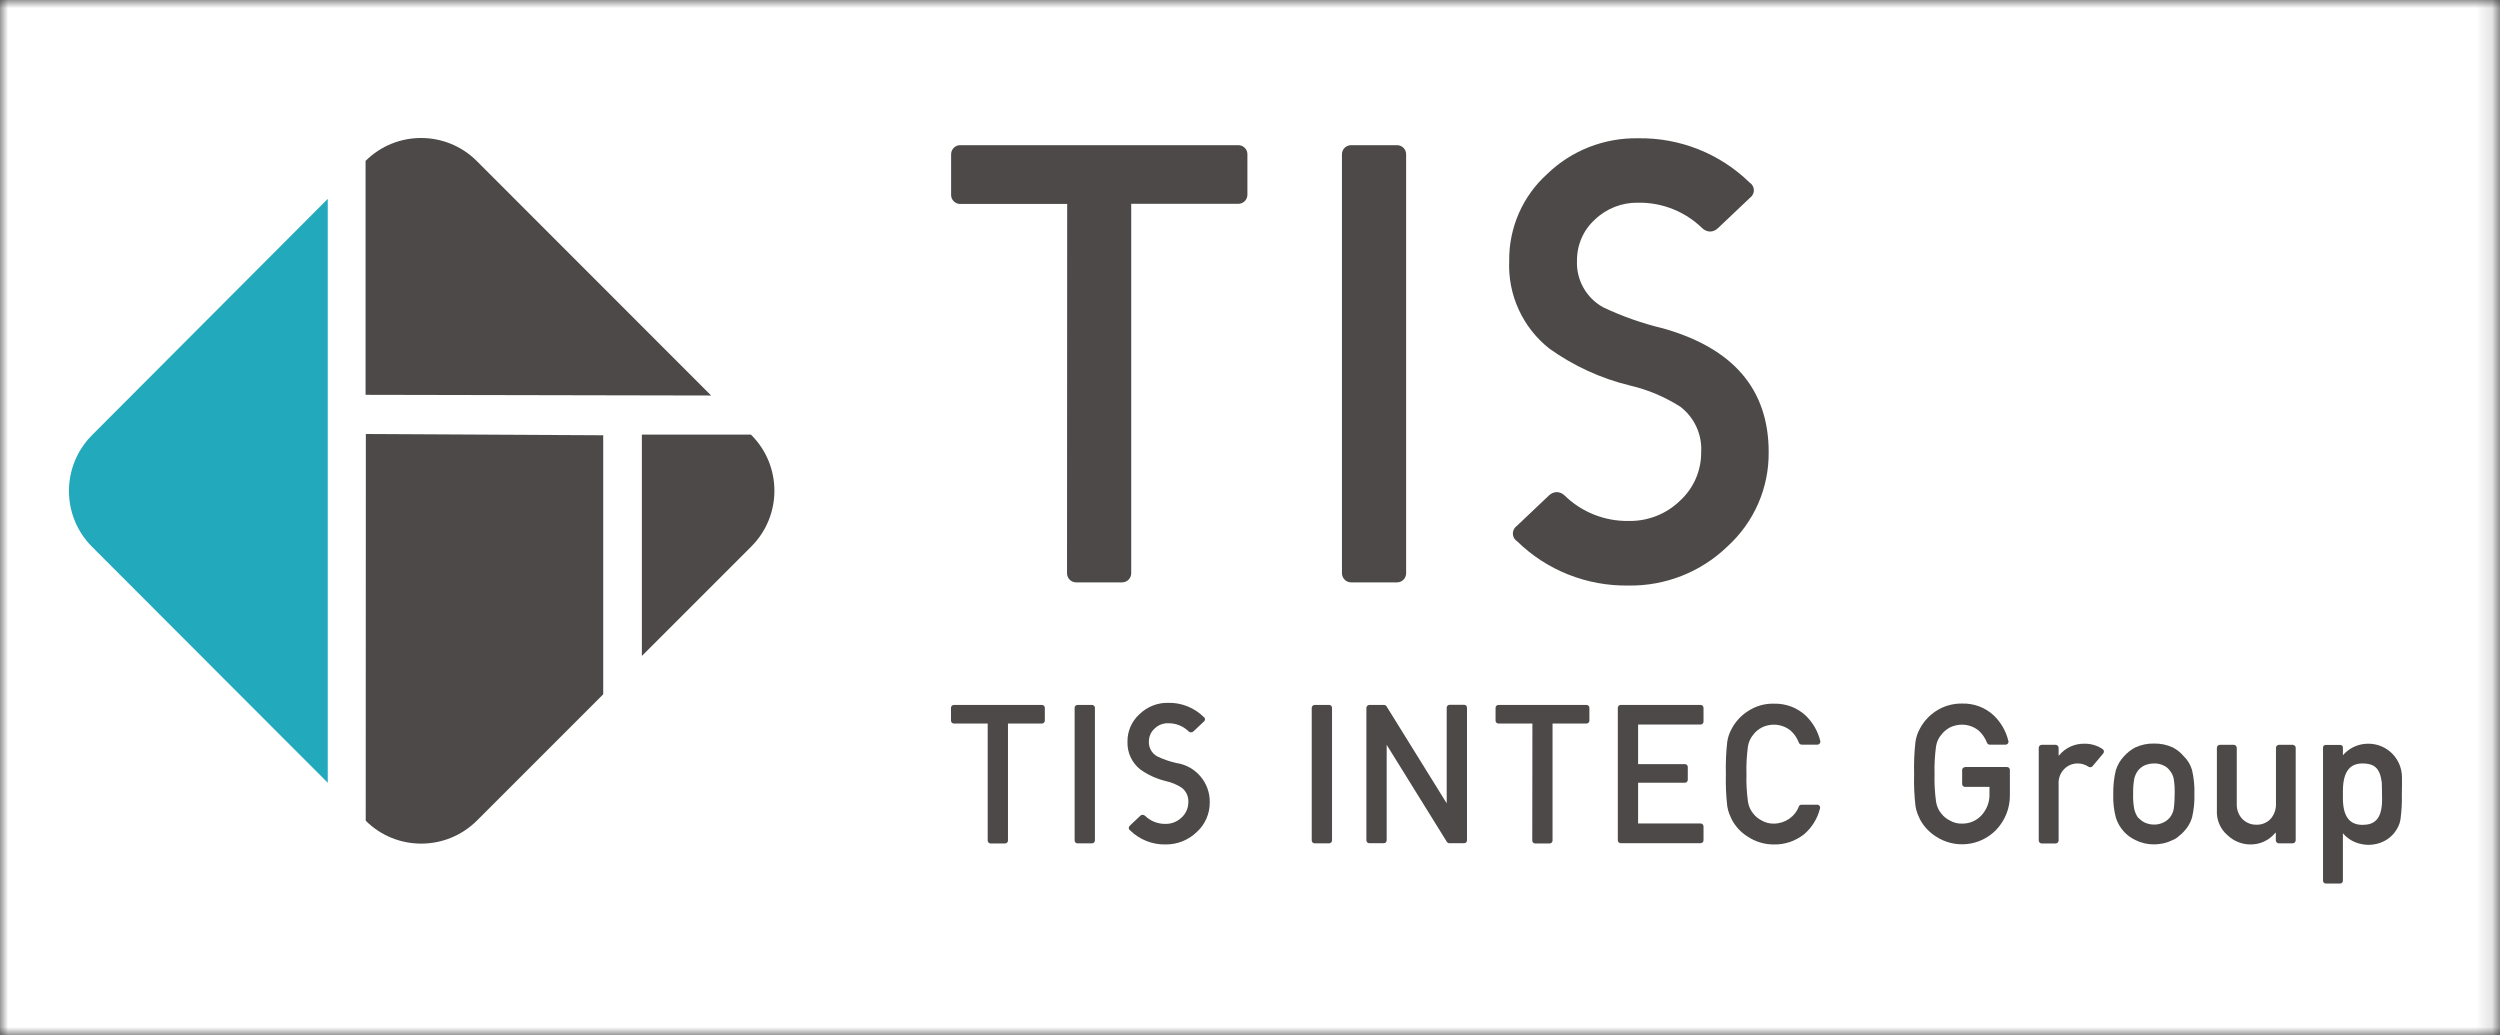
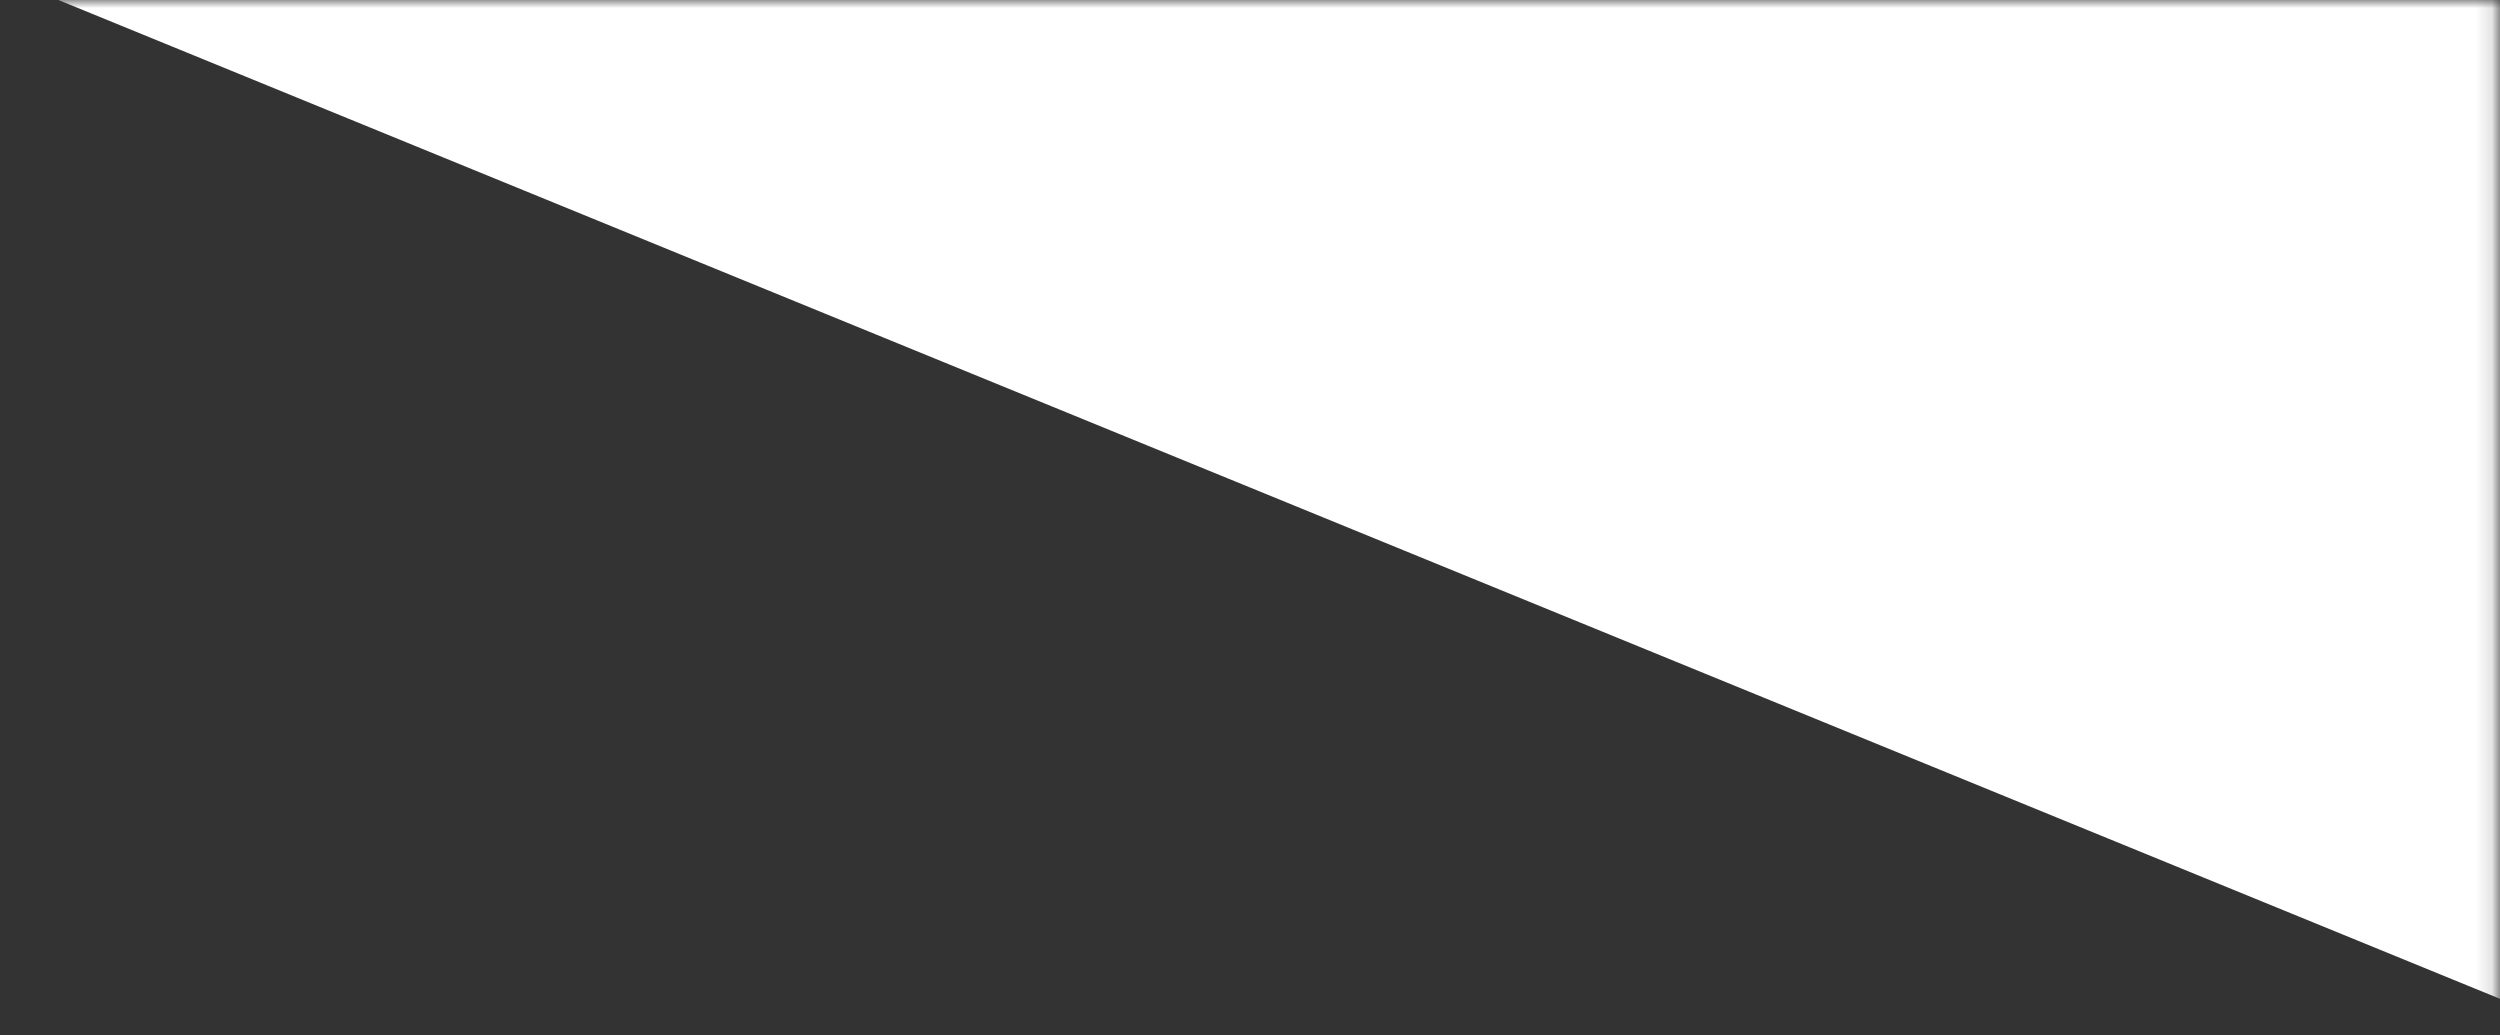
<svg xmlns="http://www.w3.org/2000/svg" fill="none" height="65" viewBox="0 0 157 65" width="157">
  <rect x="0" y="0" width="157" height="65" fill="#333333" stroke="none" />
  <clipPath id="a">
-     <path d="m4.333 8.667h147.333v46.8h-147.333z" />
-   </clipPath>
+     </clipPath>
  <mask id="b" height="65" maskUnits="userSpaceOnUse" width="157" x="0" y="0">
    <path d="m0 0h156.867v65h-156.867z" fill="#fff" />
  </mask>
  <g mask="url(#b)">
-     <path d="m-11-6h198v81h-198z" fill="#fff" />
+     <path d="m-11-6h198v81z" fill="#fff" />
  </g>
  <g clip-path="url(#a)">
    <path d="m20.583 12.489-14.803 14.837c-1.933 1.941-1.933 5.079 0 7.011l14.803 14.82z" fill="#22a9bc" />
    <g fill="#4c4948">
      <path d="m29.943 10.114c-1.924-1.924-5.053-1.933-6.985-.009v14.69l21.701.043z" />
      <path d="m22.967 51.541c1.933 1.924 5.053 1.915 6.985-.009l7.93-7.93v-16.267l-14.907-.078z" />
      <path d="m40.309 41.193 6.873-6.873c1.933-1.933 1.933-5.061.009-6.994 0 0 0 0-.009-.009l-.026-.026h-6.847z" />
-       <path d="m84.847 9.117h2.886c.312 0 .572.251.572.572v26.312c0 .312-.251.572-.572.572h-2.886c-.312 0-.572-.26-.572-.572v-26.312c0-.312.251-.572.572-.572z" />
-       <path d="m67.019 12.809h-6.717c-.312 0-.572-.251-.572-.563v-2.557c0-.312.251-.572.563-.572h17.472c.312 0 .572.251.572.563v2.548c0 .312-.251.572-.572.572h-6.725v23.201c0 .312-.251.572-.572.572h-2.886c-.312 0-.572-.251-.572-.572z" />
      <path d="m111.072 28.392c.026 2.253-.919 4.403-2.583 5.919-1.664 1.612-3.9 2.496-6.214 2.461-2.608.043-5.139-.953-7.002-2.782-.269-.173-.347-.529-.173-.797.035-.061.087-.113.147-.156l2.019-1.915c.13-.13.303-.208.485-.217.191 0 .373.078.511.217 1.075 1.049 2.53 1.621 4.03 1.595 1.196.017 2.348-.433 3.206-1.265.858-.78 1.344-1.889 1.335-3.051.069-1.109-.425-2.184-1.309-2.86-.97-.615-2.028-1.066-3.146-1.326-1.828-.442-3.553-1.231-5.078-2.323-1.681-1.326-2.617-3.38-2.522-5.512-.026-2.071.841-4.056 2.375-5.443 1.525-1.482 3.58-2.288 5.712-2.253 2.617-.043 5.139.953 7.011 2.782.269.173.347.529.173.797-.034.061-.086.104-.138.147l-2.02 1.915c-.138.139-.32.217-.511.217-.182-.009-.355-.087-.485-.217-1.075-1.049-2.531-1.621-4.03-1.595-1.006-.017-1.985.364-2.713 1.066-.728.659-1.127 1.603-1.118 2.583-.052 1.205.589 2.34 1.647 2.921 1.204.572 2.47 1.014 3.77 1.326 4.411 1.248 6.621 3.839 6.621 7.765z" />
      <path d="m67.669 44.269h.91c.095 0 .182.078.182.182v8.329c0 .095-.078.182-.182.182h-.91c-.104 0-.182-.078-.182-.182v-8.337c0-.095.087-.173.182-.173z" />
      <path d="m62.027 45.439h-2.123c-.095 0-.182-.078-.182-.182v-.806c0-.095.078-.182.182-.182h5.529c.095 0 .182.078.182.182v.806c0 .095-.078.182-.182.182h-2.132v7.349c0 .095-.078.182-.182.182h-.91c-.095 0-.182-.078-.182-.182z" />
      <path d="m75.972 50.379c.009.711-.286 1.395-.815 1.872-.529.511-1.231.789-1.967.78-.823.017-1.629-.303-2.219-.884-.087-.052-.113-.165-.052-.251.009-.017.026-.035.043-.052l.641-.607c.043-.043.095-.069.147-.069.061 0 .121.026.165.069.338.329.797.511 1.274.503.381.009.745-.139 1.014-.399.269-.243.425-.598.425-.962.017-.355-.13-.693-.416-.91-.303-.199-.641-.338-.997-.416-.581-.139-1.127-.39-1.612-.737-.529-.425-.823-1.066-.797-1.742-.009-.659.269-1.283.754-1.725.485-.468 1.135-.728 1.811-.711.823-.017 1.629.303 2.219.884.087.052.113.165.052.251-.009.017-.026.035-.043.043l-.641.607c-.043.043-.104.069-.165.069s-.113-.026-.156-.069c-.338-.329-.797-.511-1.274-.503-.321-.009-.633.113-.858.338-.234.208-.355.503-.355.815-.017.381.182.737.52.927.381.182.78.321 1.196.416 1.222.173 2.123 1.231 2.106 2.461z" />
      <path d="m114.123 50.535c.104 0 .182.087.182.182 0 .017 0 .035-.009.052-.156.633-.503 1.196-.997 1.621-.537.425-1.213.659-1.898.641-.589.009-1.17-.173-1.664-.503-.416-.26-.754-.633-.979-1.057-.061-.13-.121-.26-.165-.373-.052-.147-.095-.303-.121-.468-.078-.667-.104-1.343-.087-2.019-.017-.676.009-1.352.087-2.028.043-.295.139-.572.286-.832.234-.433.572-.806.988-1.075.485-.329 1.066-.503 1.664-.485.737-.017 1.447.243 1.985.745.45.433.771.988.918 1.595.026.095-.034.199-.13.225-.017 0-.026.009-.043.009h-.997c-.078-.009-.147-.052-.173-.121-.113-.295-.286-.563-.529-.771-.294-.234-.658-.364-1.04-.364-.268 0-.537.061-.771.182-.208.113-.39.26-.529.451-.173.208-.286.459-.329.719-.078.581-.113 1.161-.095 1.751-.018.581.017 1.161.095 1.742.043.269.156.529.329.737.139.182.321.329.529.433.234.139.503.208.78.199.693-.009 1.317-.433 1.56-1.083.026-.061.095-.104.156-.104z" />
      <path d="m101.781 44.269h5.018c.096 0 .174.078.182.173v.875c0 .104-.078.182-.182.182h-3.926v2.487h2.938c.096 0 .182.078.182.182v.806c0 .095-.078.182-.182.182h-2.938v2.557h3.926c.096 0 .182.078.182.182v.875c0 .095-.078.182-.182.182h-5.018c-.095 0-.182-.078-.182-.182v-8.337c.009-.087.087-.165.182-.165z" />
      <path d="m82.559 44.269h.91c.104 0 .182.078.182.182v8.329c0 .095-.078.182-.182.182h-.91c-.095 0-.182-.078-.182-.182v-8.337c.009-.095.087-.173.182-.173z" />
-       <path d="m85.999 44.269h.919c.061 0 .121.035.156.087l3.779 6.093v-6.006c0-.104.078-.182.182-.182h.91c.104 0 .182.078.182.182v8.329c0 .104-.078.182-.182.182h-.927c-.061 0-.121-.035-.156-.087l-3.779-6.093v5.997c0 .104-.078.182-.182.182h-.91c-.104 0-.182-.078-.182-.182v-8.329c.009-.095.095-.173.191-.173z" />
      <path d="m96.235 45.439h-2.132c-.095 0-.182-.078-.182-.182v-.806c0-.095.078-.182.182-.182h5.529c.095 0 .182.078.182.182v.806c0 .095-.078.182-.182.182h-2.132v7.349c0 .095-.078.182-.182.182h-.91c-.095 0-.182-.078-.182-.182z" />
      <path d="m130.919 46.705c-.624-.017-1.214.251-1.612.737h-.026v-.477c0-.104-.087-.191-.191-.191h-.867c-.104 0-.19.087-.19.191v5.815c0 .104.086.191.19.191h.867c.104 0 .191-.087.191-.191v-3.536c-.026-.373.121-.737.39-.988.225-.208.511-.312.814-.312.243 0 .477.078.676.208.078.052.191.043.252-.035l.667-.797c.069-.078.061-.199-.017-.26l-.009-.009c-.321-.225-.719-.347-1.135-.347z" />
      <path d="m137.661 48.36c-.095-.329-.277-.633-.52-.867-.19-.225-.424-.416-.693-.555-.373-.173-.78-.251-1.187-.243-.399-.009-.798.078-1.162.243-.268.139-.511.329-.71.555-.234.243-.408.546-.512.867-.121.494-.173.997-.164 1.499-.018.503.034 1.005.164 1.491.104.329.278.633.512.884.199.217.442.39.71.52.356.182.763.277 1.162.269.407.009.823-.087 1.187-.269.147-.061.286-.147.399-.26.104-.078.208-.165.294-.269.243-.251.425-.555.52-.884.113-.485.165-.988.148-1.491.017-.494-.035-.997-.148-1.491zm-1.152 2.444c-.035.199-.122.381-.243.537-.113.13-.251.243-.407.312-.182.087-.39.139-.59.13-.199 0-.398-.043-.589-.13-.156-.078-.295-.191-.416-.312-.113-.165-.191-.347-.234-.537-.061-.312-.078-.624-.069-.945-.009-.321.017-.641.069-.953.043-.182.121-.355.234-.511.113-.139.251-.251.416-.329.182-.078.381-.121.589-.121.208-.009.408.035.59.121.164.069.303.182.407.329.121.147.208.321.243.511.052.321.069.641.06.962 0 .321-.017.633-.06.936z" />
-       <path d="m143.988 46.774h-.867c-.104 0-.19.087-.19.191v3.493c.017.355-.104.711-.347.979-.225.234-.546.364-.875.355-.33.009-.65-.121-.884-.355-.252-.26-.373-.615-.356-.979v-3.493c0-.104-.086-.191-.19-.191h-.867c-.104 0-.191.087-.191.182v3.926c-.034.607.217 1.196.685 1.586.381.355.875.555 1.387.563.615.017 1.213-.251 1.603-.737h.026v.477c0 .104.087.191.191.191h.866c.104 0 .191-.087.191-.191v-5.815c0-.095-.087-.173-.182-.182z" />
      <path d="m123.223 48.36v.875c0 .104.078.182.182.182h1.534v.451c.017.485-.165.962-.494 1.326-.312.347-.763.537-1.231.529-.269.009-.537-.061-.771-.199-.208-.104-.39-.251-.529-.433-.173-.208-.286-.459-.329-.737-.078-.572-.113-1.161-.096-1.742-.017-.589.018-1.17.096-1.751.043-.269.156-.52.329-.719.139-.182.321-.338.529-.451.242-.121.502-.182.771-.182.381 0 .745.13 1.04.364.234.208.416.477.529.771.026.069.095.121.173.121h.997c.104 0 .182-.087.182-.191 0-.017 0-.026-.009-.043-.147-.615-.468-1.17-.919-1.603-.537-.503-1.248-.763-1.984-.745-.59-.009-1.17.156-1.664.485-.408.269-.746.641-.98 1.075-.147.26-.242.537-.286.832-.078.676-.104 1.352-.086 2.028-.018.676.008 1.343.086 2.019.026.156.061.312.122.468.052.121.104.243.164.373.234.433.572.797.98 1.057 1.196.797 2.79.633 3.796-.399.563-.589.875-1.369.866-2.184v-1.586c0-.104-.078-.182-.182-.182h-2.626c-.112.017-.199.095-.19.191-.009.009-.009.009 0 0z" />
      <path d="m150.843 48.785c-.017-1.161-.962-2.089-2.123-2.08-.537 0-1.049.199-1.439.572-.052.052-.104.095-.147.156v-.494c0-.087-.069-.156-.165-.156h-.918c-.096 0-.165.069-.165.165v8.363c0 .095.078.173.173.173h.91c.087 0 .165-.078.165-.165v-2.99c.295.347.702.589 1.153.676.147.035.294.052.45.052.347 0 .685-.078.988-.234.243-.121.451-.295.624-.503.026-.035.052-.061.07-.095.164-.225.286-.477.329-.754.069-.52.104-1.049.087-1.577.008-.494.017-.841.008-1.109zm-1.248 1.43c0 1.3-.546 1.586-1.23 1.586-.676 0-1.231-.355-1.231-1.681v-.052-.381c0-1.378.555-1.742 1.231-1.742.572 0 1.057.156 1.187 1.057.009.052.017.104.026.156v.078c.009.104.009.217.009.329z" />
    </g>
  </g>
</svg>